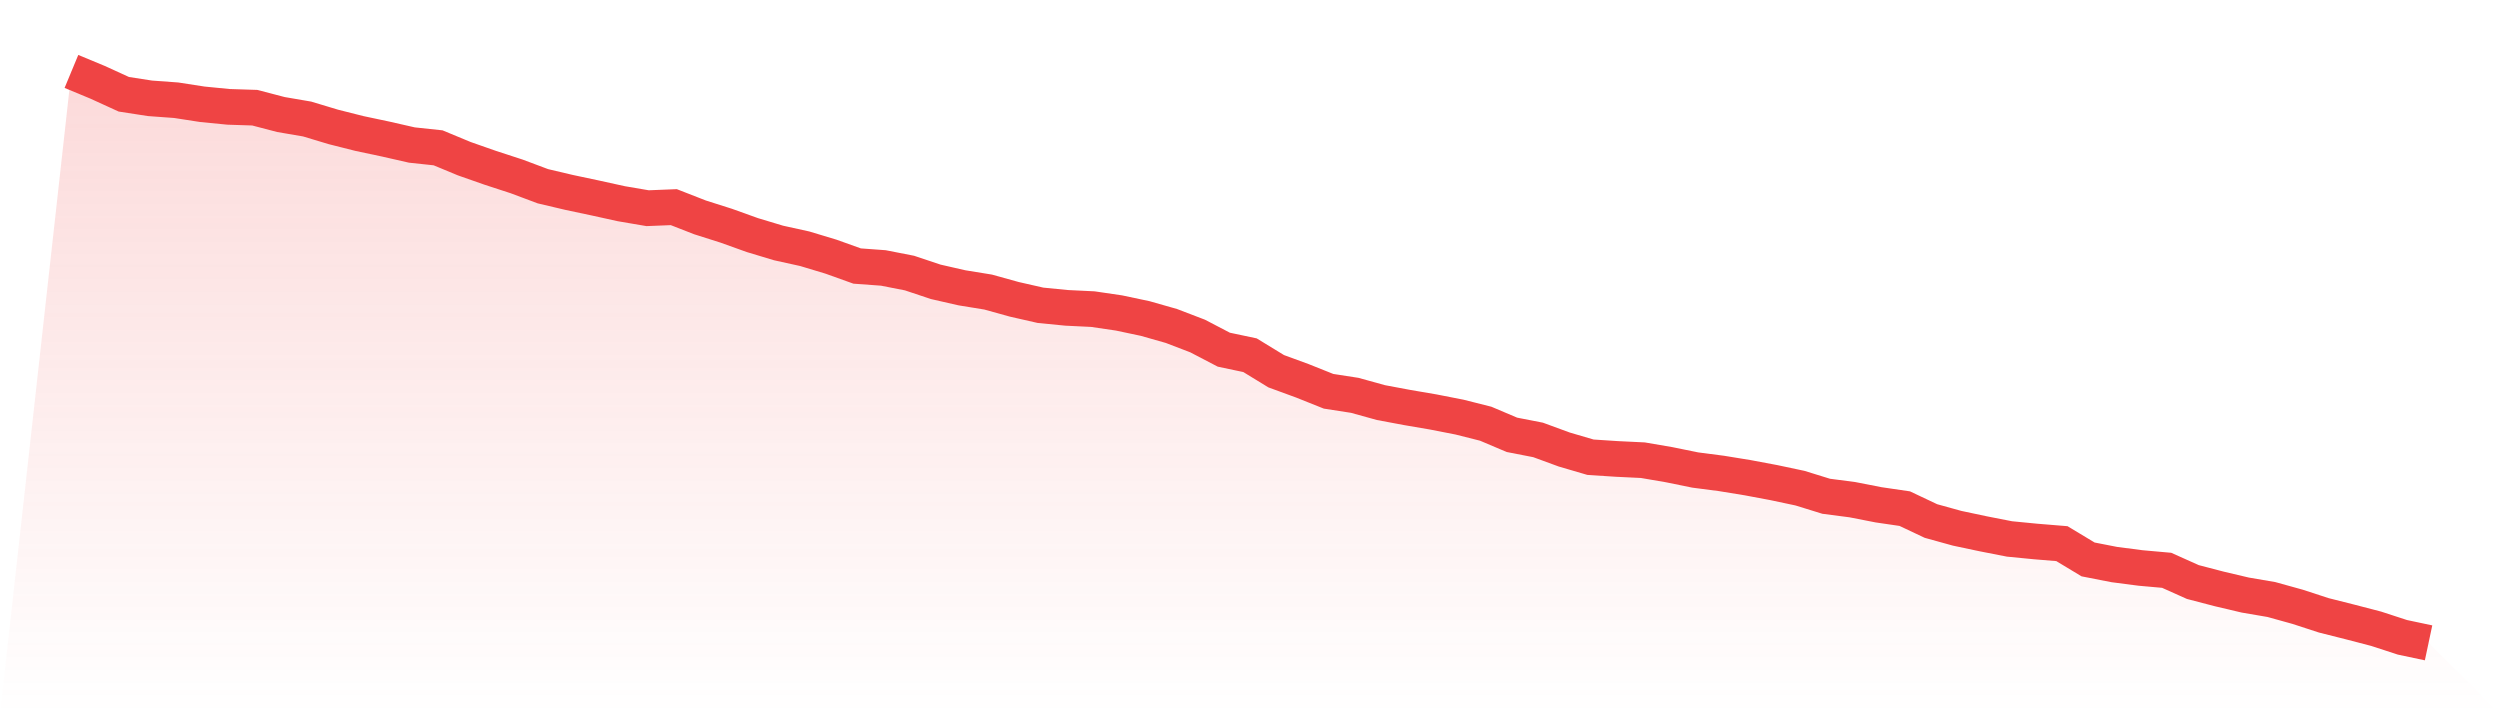
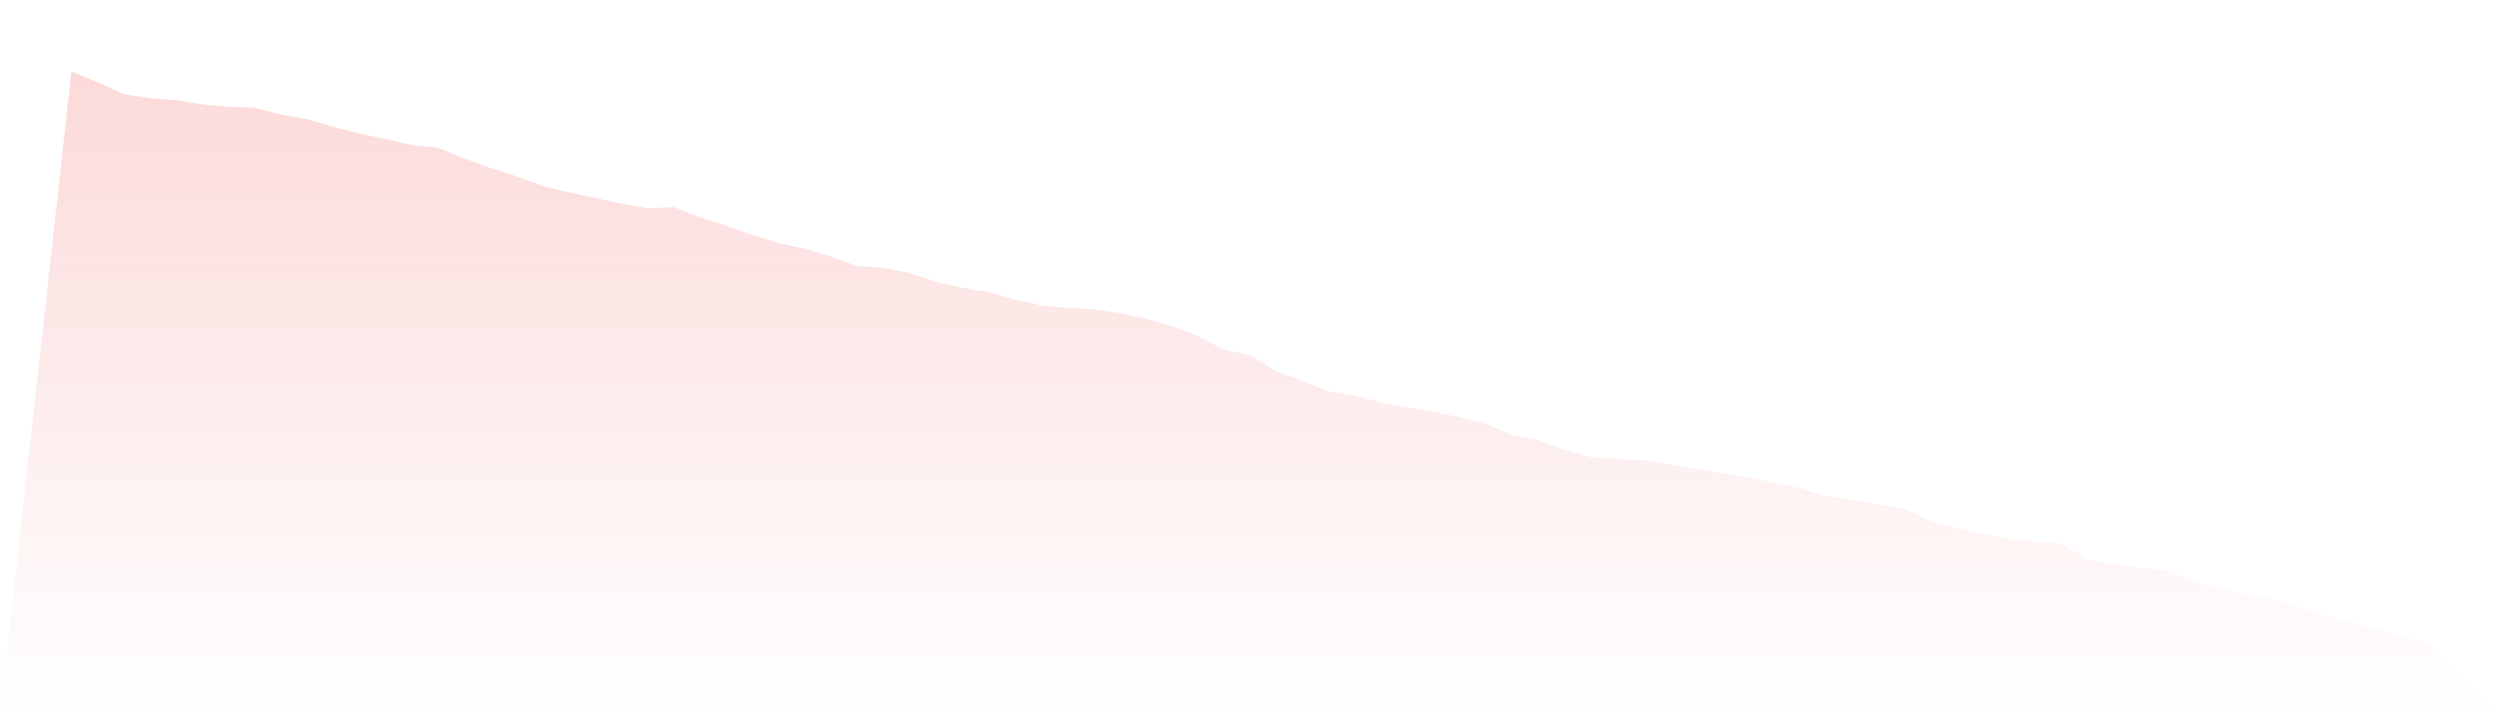
<svg xmlns="http://www.w3.org/2000/svg" viewBox="0 0 140 40">
  <defs>
    <linearGradient id="gradient" x1="0" x2="0" y1="0" y2="1">
      <stop offset="0%" stop-color="#ef4444" stop-opacity="0.2" />
      <stop offset="100%" stop-color="#ef4444" stop-opacity="0" />
    </linearGradient>
  </defs>
-   <path d="M4,4 L4,4 L5.467,4.609 L6.933,5.279 L8.4,5.506 L9.867,5.613 L11.333,5.84 L12.8,5.984 L14.267,6.031 L15.733,6.414 L17.2,6.665 L18.667,7.107 L20.133,7.477 L21.6,7.788 L23.067,8.122 L24.533,8.278 L26,8.887 L27.467,9.401 L28.933,9.879 L30.4,10.429 L31.867,10.775 L33.333,11.086 L34.8,11.409 L36.267,11.659 L37.733,11.6 L39.2,12.173 L40.667,12.639 L42.133,13.165 L43.6,13.607 L45.067,13.93 L46.533,14.372 L48,14.898 L49.467,15.005 L50.933,15.292 L52.4,15.782 L53.867,16.117 L55.333,16.355 L56.8,16.762 L58.267,17.096 L59.733,17.24 L61.2,17.311 L62.667,17.527 L64.133,17.837 L65.6,18.255 L67.067,18.817 L68.533,19.582 L70,19.892 L71.467,20.789 L72.933,21.326 L74.4,21.912 L75.867,22.139 L77.333,22.545 L78.8,22.82 L80.267,23.071 L81.733,23.358 L83.2,23.728 L84.667,24.35 L86.133,24.636 L87.6,25.174 L89.067,25.604 L90.533,25.7 L92,25.771 L93.467,26.022 L94.933,26.321 L96.4,26.512 L97.867,26.751 L99.333,27.026 L100.8,27.337 L102.267,27.791 L103.733,27.982 L105.2,28.269 L106.667,28.484 L108.133,29.177 L109.6,29.583 L111.067,29.894 L112.533,30.181 L114,30.324 L115.467,30.444 L116.933,31.328 L118.4,31.615 L119.867,31.806 L121.333,31.937 L122.8,32.594 L124.267,32.977 L125.733,33.323 L127.2,33.574 L128.667,33.981 L130.133,34.459 L131.6,34.829 L133.067,35.211 L134.533,35.689 L136,36 L140,40 L0,40 z" fill="url(#gradient)" />
-   <path d="M4,4 L4,4 L5.467,4.609 L6.933,5.279 L8.4,5.506 L9.867,5.613 L11.333,5.84 L12.8,5.984 L14.267,6.031 L15.733,6.414 L17.2,6.665 L18.667,7.107 L20.133,7.477 L21.6,7.788 L23.067,8.122 L24.533,8.278 L26,8.887 L27.467,9.401 L28.933,9.879 L30.4,10.429 L31.867,10.775 L33.333,11.086 L34.8,11.409 L36.267,11.659 L37.733,11.6 L39.2,12.173 L40.667,12.639 L42.133,13.165 L43.6,13.607 L45.067,13.93 L46.533,14.372 L48,14.898 L49.467,15.005 L50.933,15.292 L52.4,15.782 L53.867,16.117 L55.333,16.355 L56.8,16.762 L58.267,17.096 L59.733,17.24 L61.2,17.311 L62.667,17.527 L64.133,17.837 L65.6,18.255 L67.067,18.817 L68.533,19.582 L70,19.892 L71.467,20.789 L72.933,21.326 L74.4,21.912 L75.867,22.139 L77.333,22.545 L78.8,22.82 L80.267,23.071 L81.733,23.358 L83.2,23.728 L84.667,24.35 L86.133,24.636 L87.6,25.174 L89.067,25.604 L90.533,25.7 L92,25.771 L93.467,26.022 L94.933,26.321 L96.4,26.512 L97.867,26.751 L99.333,27.026 L100.8,27.337 L102.267,27.791 L103.733,27.982 L105.2,28.269 L106.667,28.484 L108.133,29.177 L109.6,29.583 L111.067,29.894 L112.533,30.181 L114,30.324 L115.467,30.444 L116.933,31.328 L118.4,31.615 L119.867,31.806 L121.333,31.937 L122.8,32.594 L124.267,32.977 L125.733,33.323 L127.2,33.574 L128.667,33.981 L130.133,34.459 L131.6,34.829 L133.067,35.211 L134.533,35.689 L136,36" fill="none" stroke="#ef4444" stroke-width="2" />
+   <path d="M4,4 L4,4 L5.467,4.609 L6.933,5.279 L8.4,5.506 L9.867,5.613 L11.333,5.84 L12.8,5.984 L14.267,6.031 L15.733,6.414 L17.2,6.665 L18.667,7.107 L20.133,7.477 L21.6,7.788 L23.067,8.122 L24.533,8.278 L26,8.887 L27.467,9.401 L28.933,9.879 L30.4,10.429 L31.867,10.775 L33.333,11.086 L34.8,11.409 L36.267,11.659 L37.733,11.6 L39.2,12.173 L40.667,12.639 L42.133,13.165 L43.6,13.607 L45.067,13.93 L46.533,14.372 L48,14.898 L49.467,15.005 L50.933,15.292 L52.4,15.782 L53.867,16.117 L55.333,16.355 L56.8,16.762 L58.267,17.096 L59.733,17.24 L61.2,17.311 L62.667,17.527 L64.133,17.837 L65.6,18.255 L67.067,18.817 L68.533,19.582 L70,19.892 L71.467,20.789 L72.933,21.326 L74.4,21.912 L75.867,22.139 L77.333,22.545 L78.8,22.82 L80.267,23.071 L81.733,23.358 L83.2,23.728 L84.667,24.35 L86.133,24.636 L87.6,25.174 L89.067,25.604 L90.533,25.7 L92,25.771 L93.467,26.022 L96.4,26.512 L97.867,26.751 L99.333,27.026 L100.8,27.337 L102.267,27.791 L103.733,27.982 L105.2,28.269 L106.667,28.484 L108.133,29.177 L109.6,29.583 L111.067,29.894 L112.533,30.181 L114,30.324 L115.467,30.444 L116.933,31.328 L118.4,31.615 L119.867,31.806 L121.333,31.937 L122.8,32.594 L124.267,32.977 L125.733,33.323 L127.2,33.574 L128.667,33.981 L130.133,34.459 L131.6,34.829 L133.067,35.211 L134.533,35.689 L136,36 L140,40 L0,40 z" fill="url(#gradient)" />
</svg>